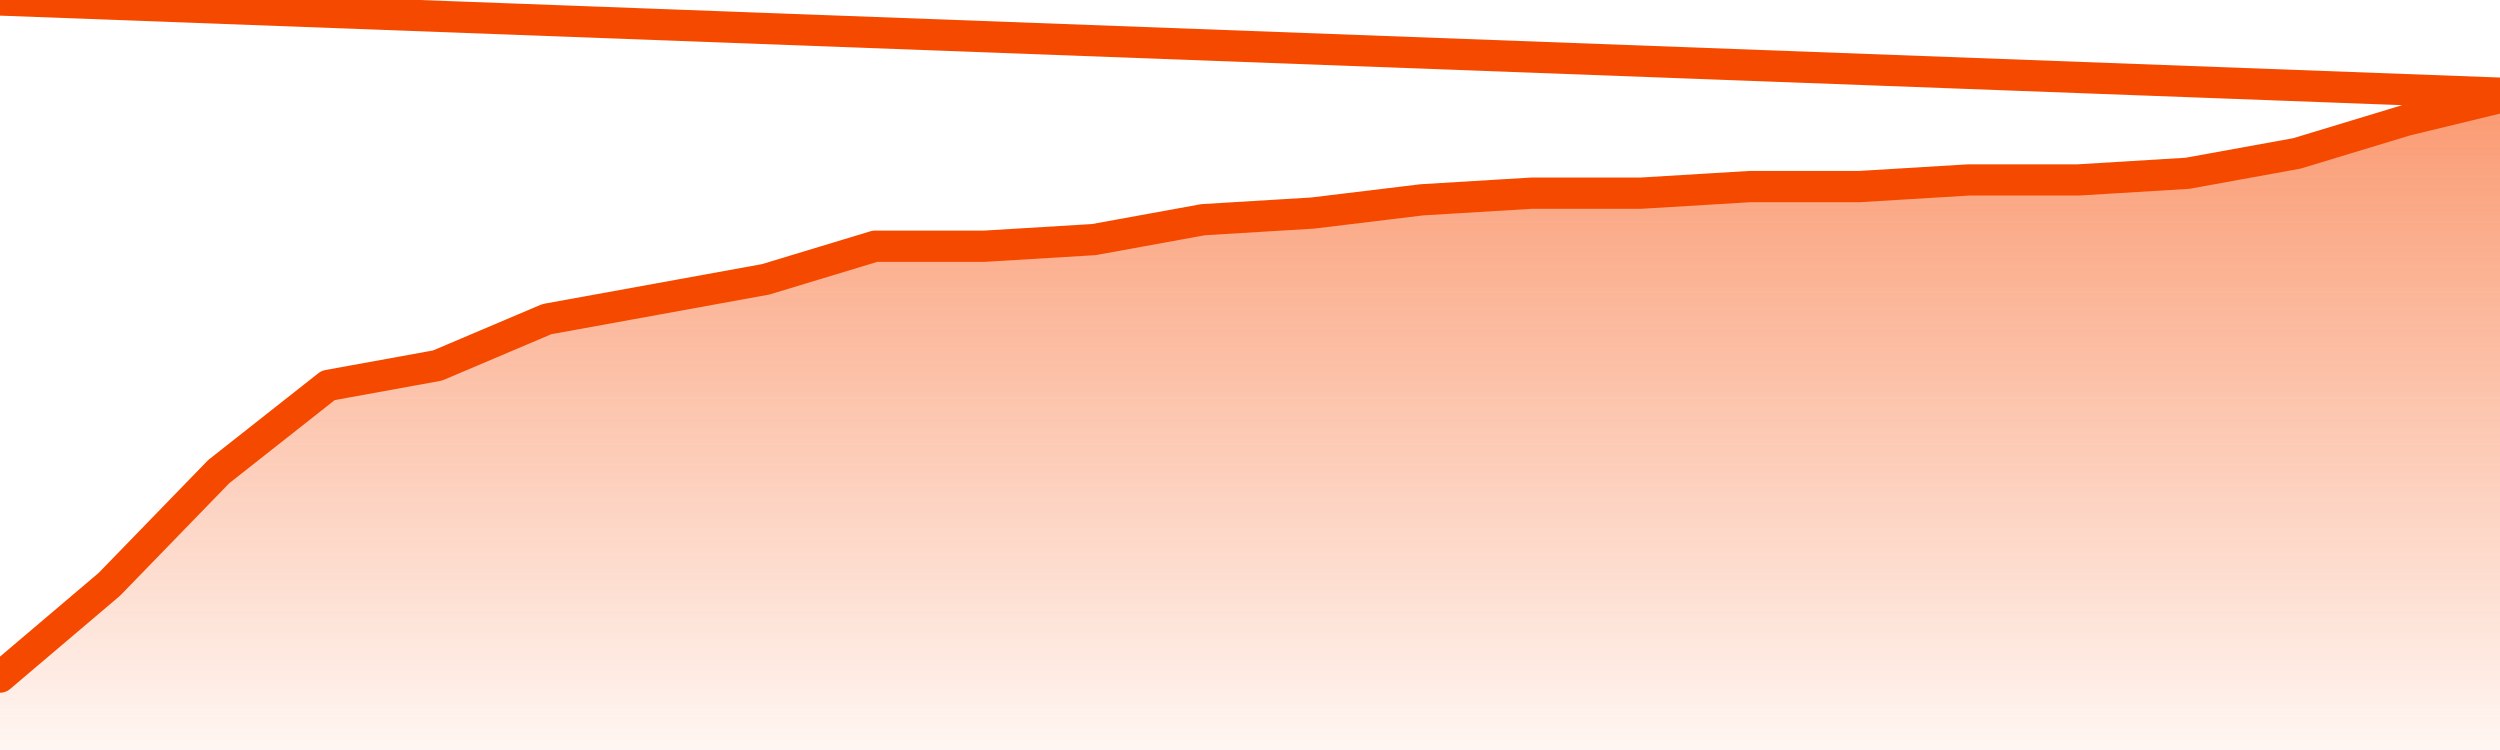
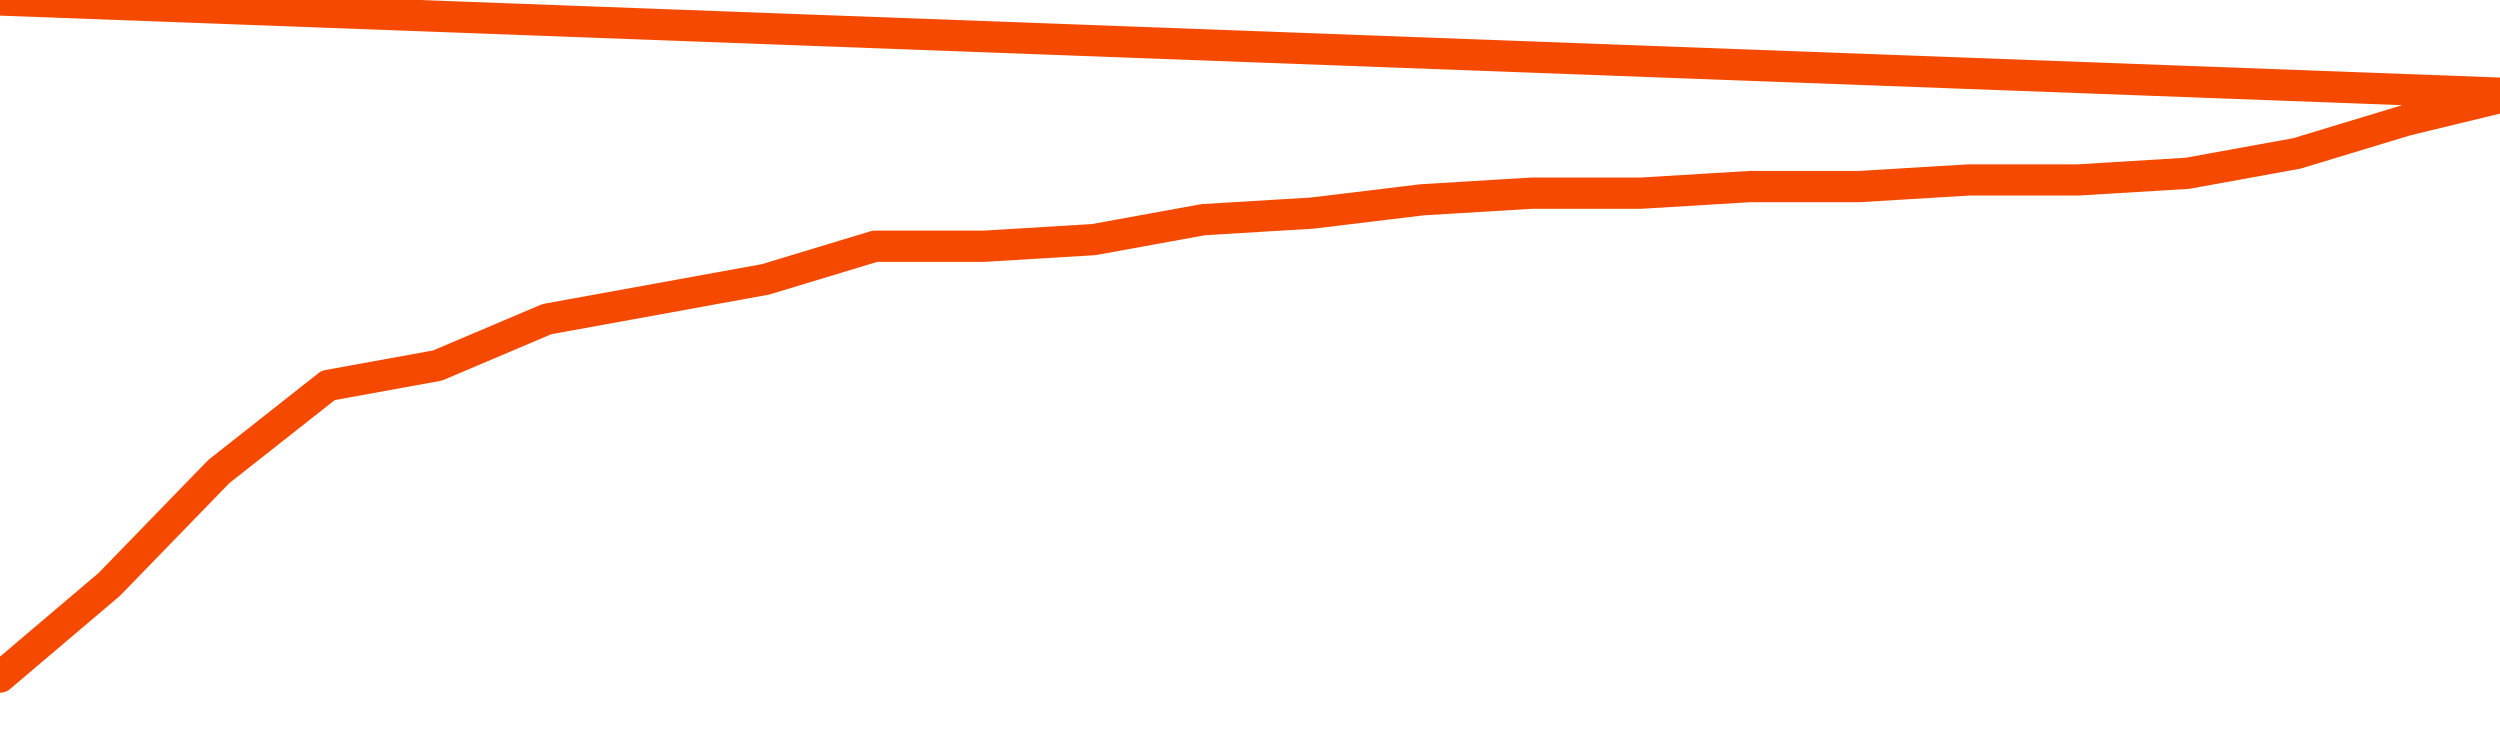
<svg xmlns="http://www.w3.org/2000/svg" version="1.1" width="80" height="24" viewBox="0 0 80 24">
  <defs>
    <linearGradient x1=".5" x2=".5" y2="1" id="gradient">
      <stop offset="0" stop-color="#F64900" />
      <stop offset="1" stop-color="#f64900" stop-opacity="0" />
    </linearGradient>
  </defs>
-   <path fill="url(#gradient)" fill-opacity="0.56" stroke="none" d="M 0,26 0.0,21.667 3.5,18.697 7.0,15.091 10.5,12.333 14.0,11.697 17.5,10.212 21.0,9.576 24.5,8.939 28.0,7.879 31.5,7.879 35.0,7.667 38.5,7.03 42.0,6.818 45.5,6.394 49.0,6.182 52.5,6.182 56.0,5.97 59.5,5.97 63.0,5.758 66.5,5.758 70.0,5.545 73.5,4.909 77.0,3.848 80.5,3.0 82,26 Z" />
  <path fill="none" stroke="#F64900" stroke-width="1" stroke-linejoin="round" stroke-linecap="round" d="M 0.0,21.667 3.5,18.697 7.0,15.091 10.5,12.333 14.0,11.697 17.5,10.212 21.0,9.576 24.5,8.939 28.0,7.879 31.5,7.879 35.0,7.667 38.5,7.03 42.0,6.818 45.5,6.394 49.0,6.182 52.5,6.182 56.0,5.97 59.5,5.97 63.0,5.758 66.5,5.758 70.0,5.545 73.5,4.909 77.0,3.848 80.5,3.0.join(' ') }" />
</svg>